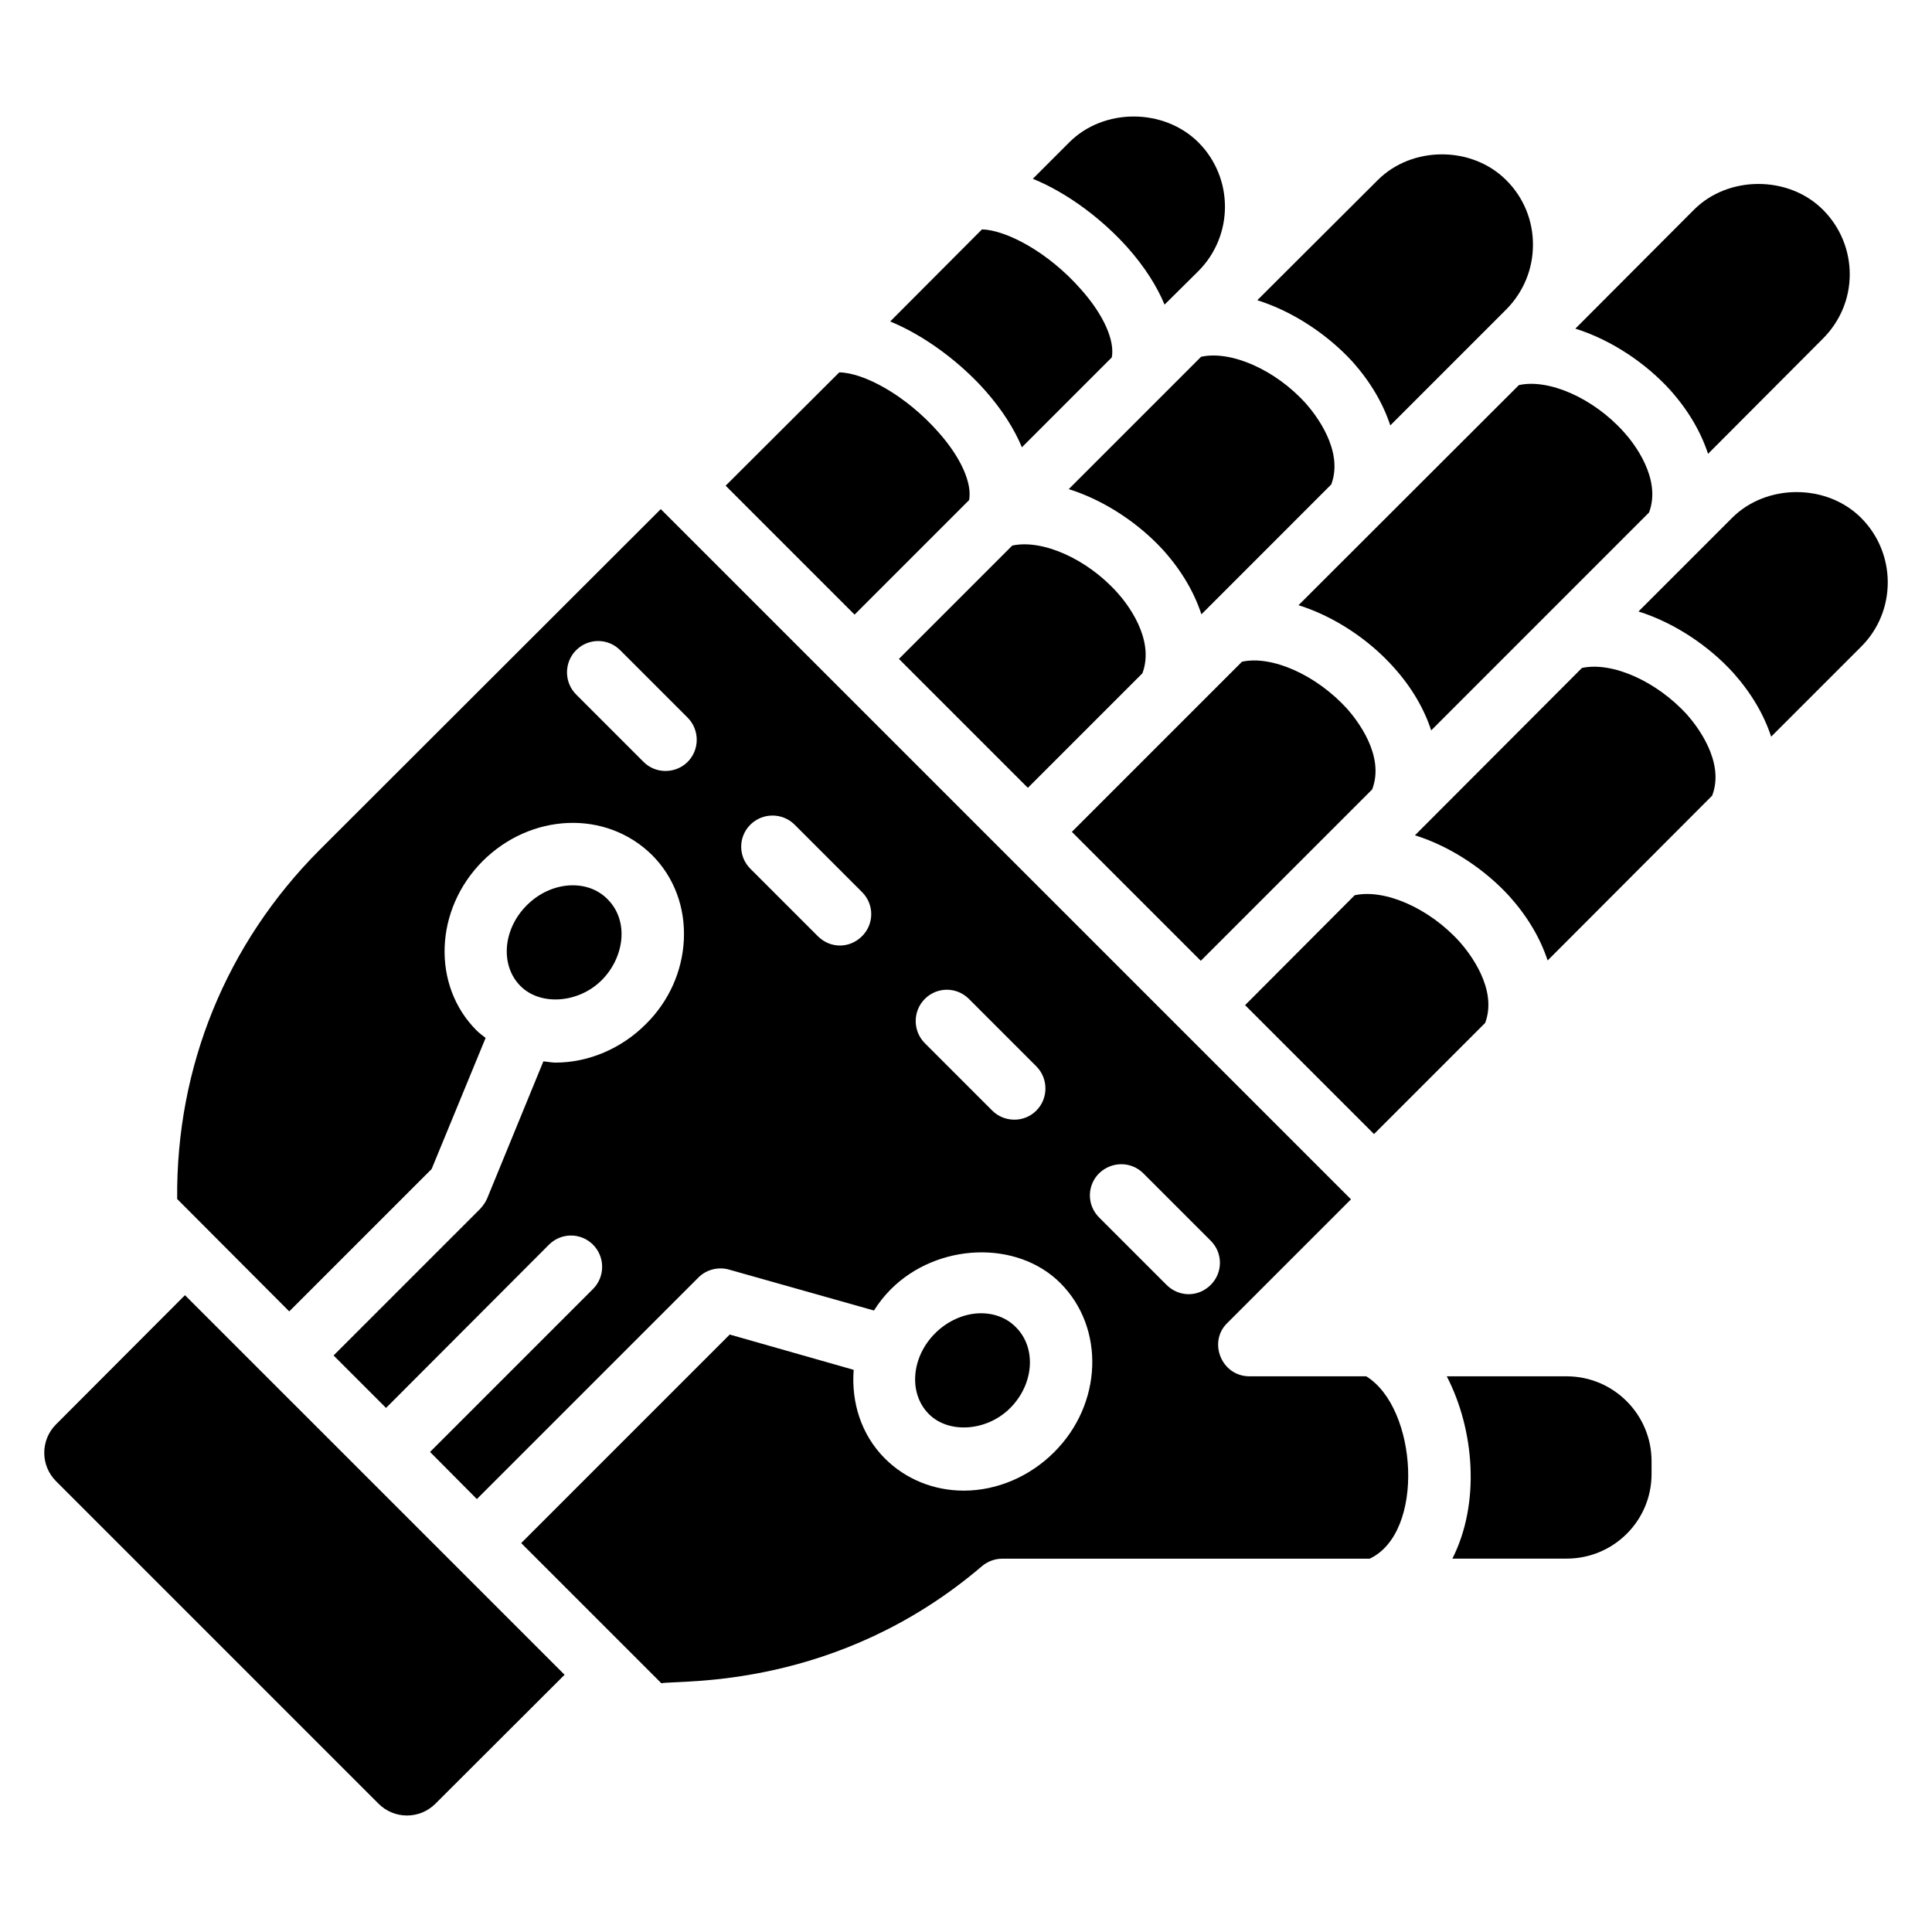
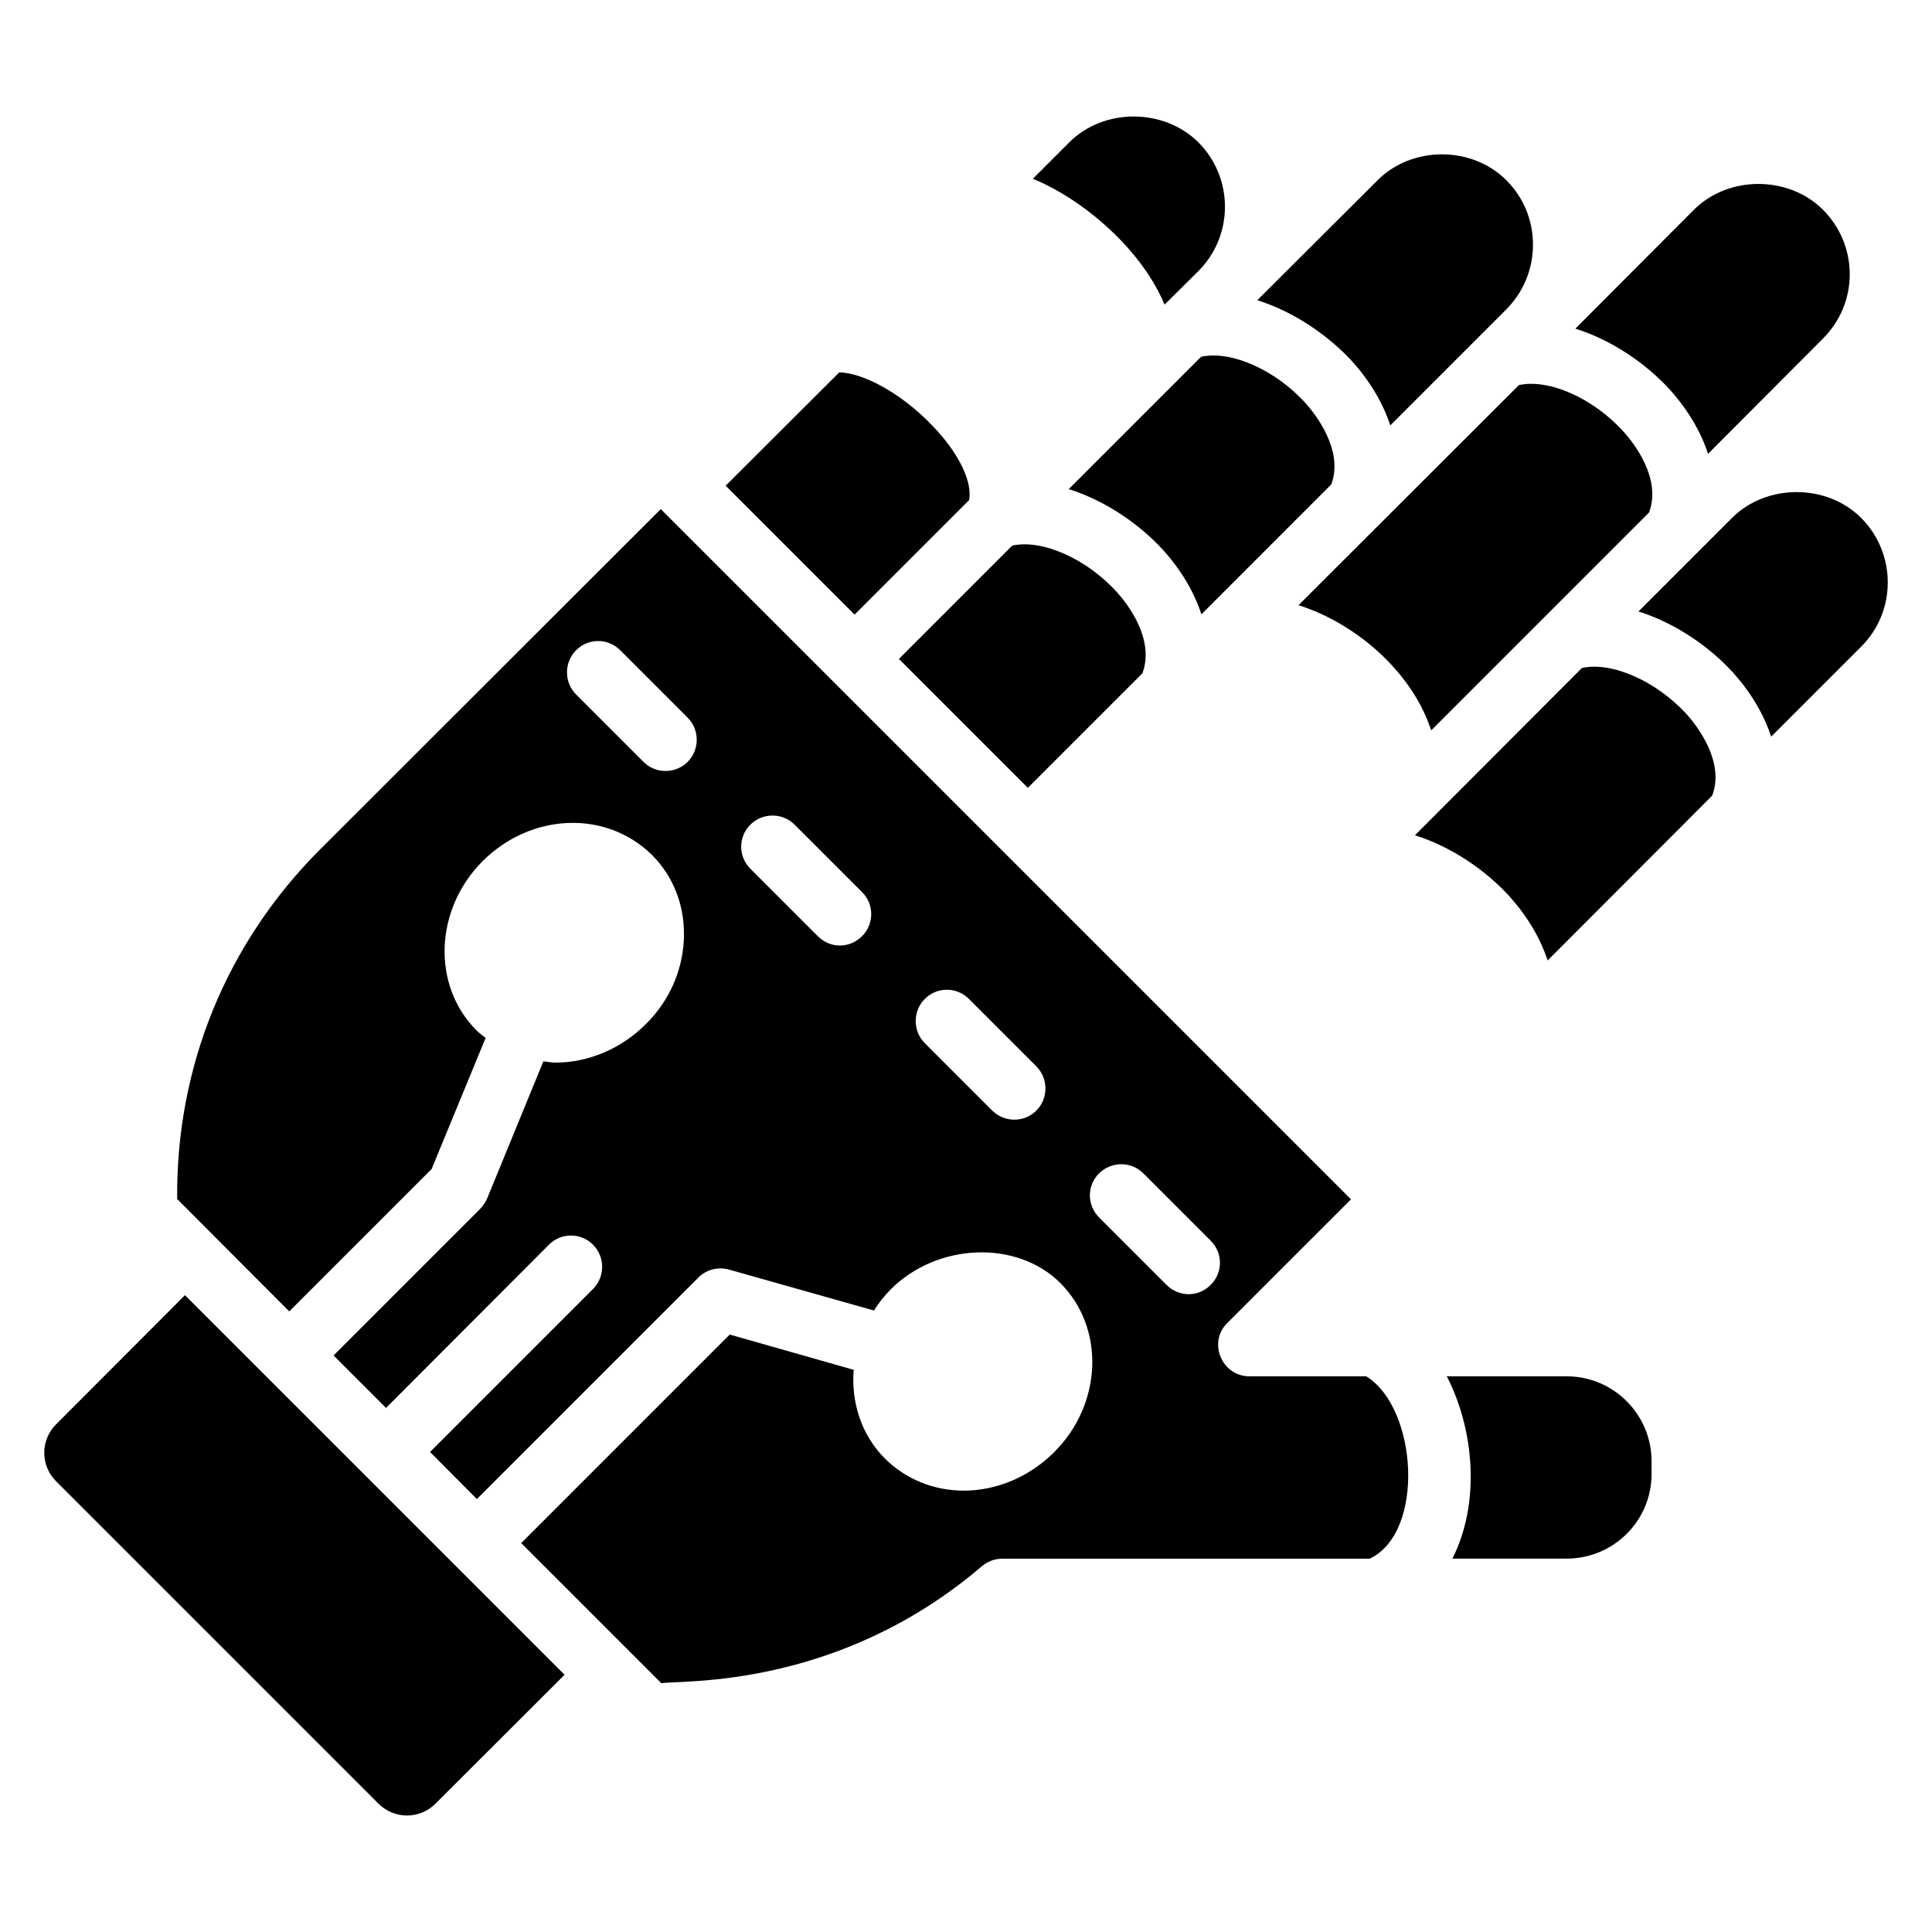
<svg xmlns="http://www.w3.org/2000/svg" fill="#000000" width="800px" height="800px" version="1.1" viewBox="144 144 512 512">
  <g>
    <path d="m293.62 587.83-34.242 34.184c-4.16 4.152-10.902 4.152-15.055-0.008l-85.473-85.473c-4.16-4.16-4.16-10.895-0.008-15.055l34.176-34.242z" />
-     <path d="m281.95 405.33c-5.457-5.457-4.719-15.055 1.656-21.426 6.519-6.519 16.207-6.977 21.426-1.574 5.801 5.801 4.359 15.496-1.574 21.426-6.117 6.121-16.215 6.863-21.508 1.574z" />
    <path d="m370.47 306.88-34.168-34.168 30.113-30.031c6.367 0.082 17.457 5.871 26.305 15.887 5.953 6.703 8.93 13.488 8.105 17.953z" />
-     <path d="m390.17 518.75c-5.457-5.457-4.719-15.055 1.656-21.426 3.312-3.305 7.777-5.297 12.16-5.297 3.641 0 6.945 1.32 9.266 3.727 5.457 5.457 4.801 15.055-1.574 21.426-6.121 6.117-16.219 6.867-21.508 1.57z" />
-     <path d="m379.91 229.19 24.32-24.402c6.375 0.168 17.543 5.953 26.305 15.969 5.953 6.703 8.93 13.488 8.105 17.953l-23.824 23.824c-2.07-4.961-5.297-10.008-9.68-14.977-6.531-7.367-15.797-14.48-25.227-18.367z" />
    <path d="m440.05 301c2.566 2.816 10.09 12.328 6.703 21.426l-30.359 30.359-34.168-34.168 30.031-30.031c7.856-1.73 19.688 3.398 27.793 12.414z" />
    <path d="m417.71 191.38 9.68-9.68c9.098-9.098 24.984-9.098 34.168 0 9.426 9.426 9.426 24.734 0 34.168l-8.938 8.855c-2.07-4.961-5.297-10.008-9.68-14.977-6.535-7.359-15.719-14.48-25.23-18.367z" />
    <path d="m452.38 289.92c-6.289-6.945-15.391-13.238-25.152-16.297l35.074-35.074c7.863-1.742 19.688 3.391 27.793 12.41 2.481 2.809 10.09 12.41 6.703 21.426l-34.41 34.418c-1.902-5.801-5.215-11.512-10.008-16.883z" />
-     <path d="m462.22 398.62-34.168-34.168 45.09-45.09c7.863-1.742 19.688 3.473 27.879 12.496 2.481 2.816 10.09 12.328 6.617 21.344z" />
    <path d="m506.07 508.74h-30.938c-7.449 0-11.07-9.129-5.871-14.145l32.762-32.762-182.91-182.91-90.434 90.332c-24.656 24.734-38.055 57.41-37.727 92.496 0.832 0.832 31.656 31.738 29.703 29.785l37.727-37.727 14.312-34.746c-0.824-0.664-1.656-1.246-2.398-1.984-11.914-11.914-11.168-32.016 1.574-44.84 12.742-12.742 32.633-13.754 44.922-1.656 5.871 5.879 8.855 13.902 8.434 22.504-0.414 8.359-3.969 16.297-10.09 22.336-6.449 6.449-15.137 10.176-23.906 10.176-1.078 0-2.152-0.246-3.231-0.328l-14.895 36.32c-0.414 0.992-1.078 1.902-1.816 2.734l-38.887 38.887 13.902 13.902 43.184-43.266c3.231-3.231 8.434-3.231 11.664 0s3.231 8.52 0 11.746l-43.184 43.184 12.41 12.488 58.738-58.738c2.07-2.07 5.215-2.894 8.105-2.07l38.391 10.84c1.246-1.984 2.734-3.887 4.465-5.625 12.328-12.328 33.418-13.152 44.922-1.656 11.914 11.914 11.168 32.098-1.656 44.84-6.449 6.449-15.137 10.176-23.906 10.176-8.023 0-15.473-3.062-20.93-8.52-6.289-6.289-8.938-14.895-8.273-23.496l-32.848-9.352-55.266 55.266 37.145 37.145c5.09-0.91 46.594 1.785 84.961-31.023 1.488-1.246 3.391-1.984 5.375-1.984h97.371c14.797-6.973 12.68-39.98-0.898-48.324zm-179.85-162.82c-3.098 3.098-8.375 3.289-11.664 0l-17.871-17.871c-3.231-3.231-3.231-8.52 0-11.746 3.231-3.231 8.434-3.231 11.664 0l17.871 17.871c3.227 3.227 3.227 8.52 0 11.746zm46.242 46.168c-3.312 3.312-8.434 3.32-11.746 0l-17.871-17.871c-3.231-3.231-3.231-8.434 0-11.664 3.231-3.231 8.52-3.231 11.746 0l17.871 17.871c3.231 3.223 3.231 8.434 0 11.664zm46.168 46.242c-3.297 3.297-8.574 3.09-11.664 0l-17.871-17.871c-3.231-3.231-3.231-8.52 0-11.746 3.231-3.231 8.434-3.231 11.664 0l17.871 17.871c3.227 3.231 3.227 8.52 0 11.746zm34.496 46.16-17.871-17.871c-3.231-3.231-3.231-8.434 0-11.664 3.312-3.231 8.52-3.231 11.746 0l17.871 17.871c3.231 3.231 3.231 8.434 0 11.664-3.394 3.406-8.535 3.223-11.746 0z" />
-     <path d="m508.13 444.54-34.168-34.168 29.039-29.121c7.938-1.742 19.77 3.391 27.879 12.41 2.481 2.809 10.09 12.41 6.703 21.426z" />
    <path d="m502.43 239.86c-6.367-6.945-15.473-13.238-25.234-16.297l31.855-31.77c9.098-9.184 25.066-9.184 34.168 0 4.551 4.551 7.031 10.586 7.031 17.047 0 6.449-2.481 12.496-7.031 17.121l-30.777 30.777c-1.906-5.797-5.219-11.496-10.012-16.879z" />
    <path d="m523.28 337.56c-1.902-5.793-5.215-11.496-10.008-16.793-6.289-7.031-15.391-13.32-25.152-16.383l58.402-58.328c7.863-1.742 19.688 3.391 27.793 12.41 2.566 2.816 10.09 12.328 6.703 21.344z" />
    <path d="m581.68 531.24v3.391c0 12.41-10.09 22.418-22.504 22.418h-30.281c7.406-14.578 5.887-34.074-1.488-48.312h31.77c12.41 0 22.504 10.09 22.504 22.504z" />
    <path d="m591.12 333.43c2.481 2.816 10.09 12.41 6.617 21.426l-43.602 43.68c-1.902-5.793-5.215-11.496-10.008-16.879-6.289-6.945-15.391-13.238-25.152-16.297l44.258-44.344c7.949-1.738 19.781 3.477 27.887 12.414z" />
    <path d="m586.64 247.39c-6.289-6.945-15.391-13.238-25.152-16.297l31.434-31.52c9.098-9.098 25.066-9.098 34.168 0 4.551 4.551 7.113 10.672 7.113 17.121 0 6.449-2.566 12.496-7.113 17.047l-30.441 30.527c-1.895-5.789-5.207-11.496-10.008-16.879z" />
    <path d="m637.2 315.4-23.824 23.824c-1.902-5.793-5.215-11.496-10.008-16.879-6.289-6.945-15.391-13.238-25.152-16.297l24.816-24.816c9.098-9.098 25.066-9.098 34.168 0 9.434 9.426 9.434 24.816 0 34.168z" />
  </g>
</svg>